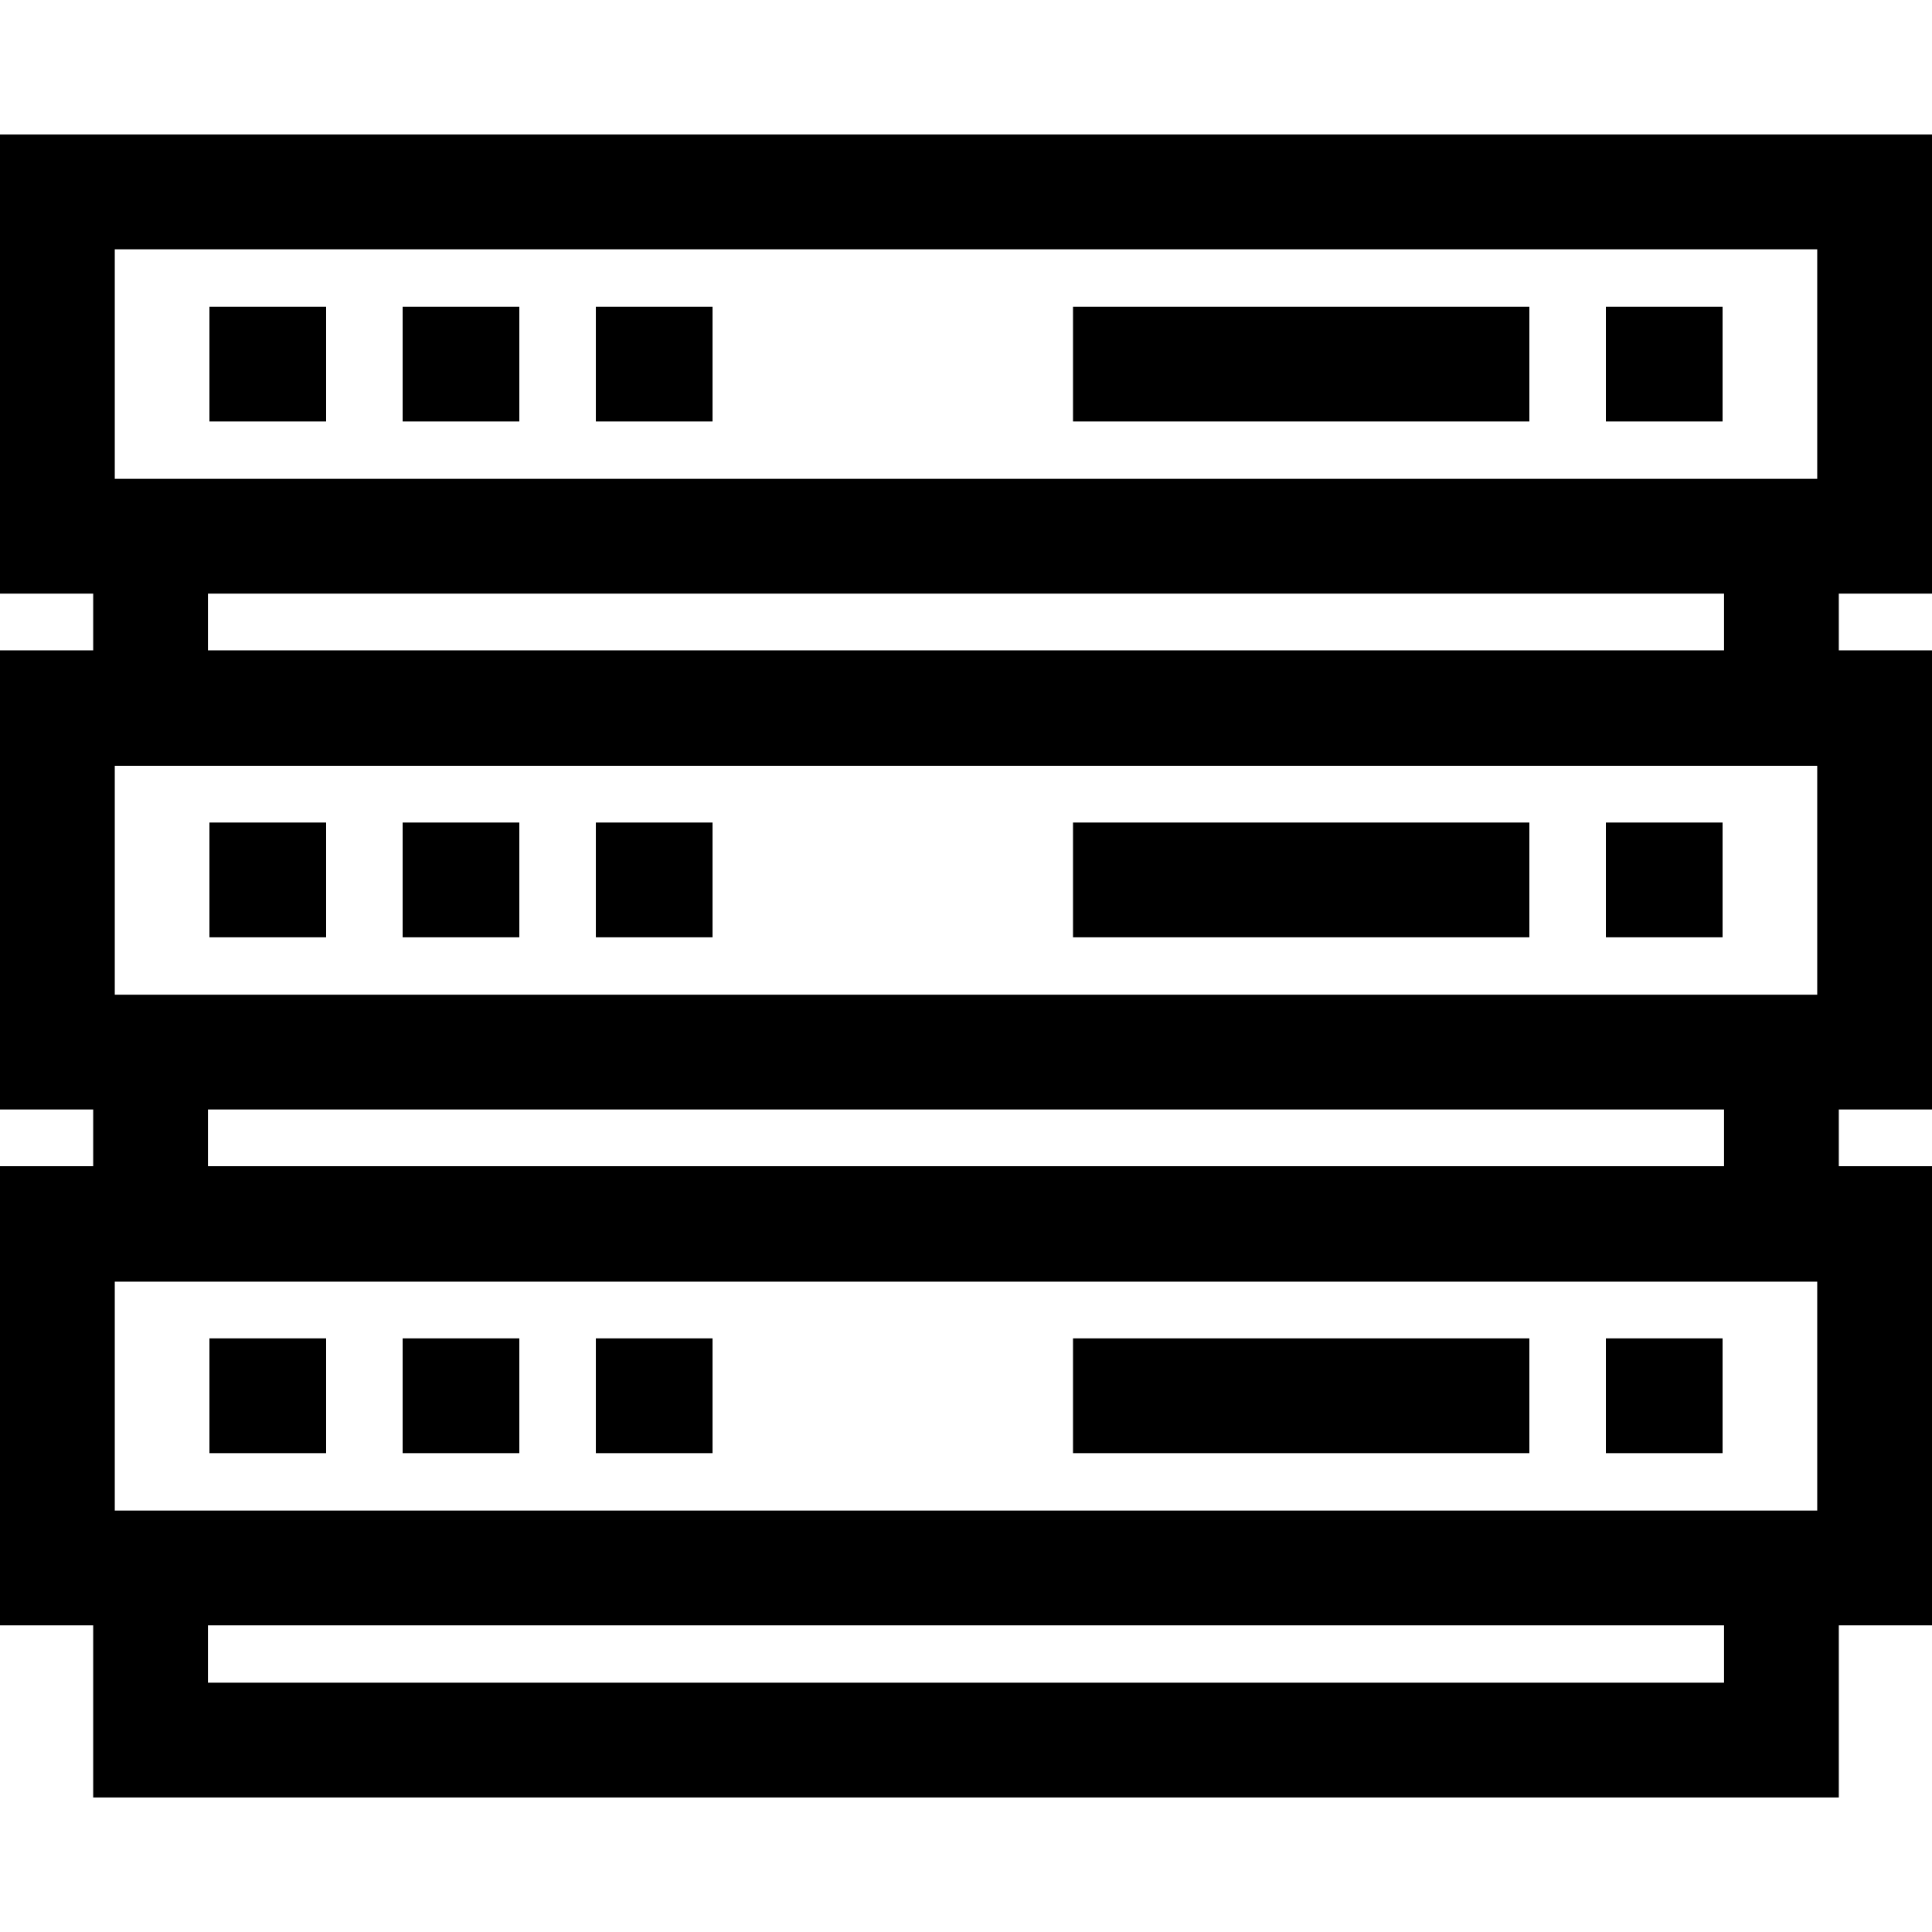
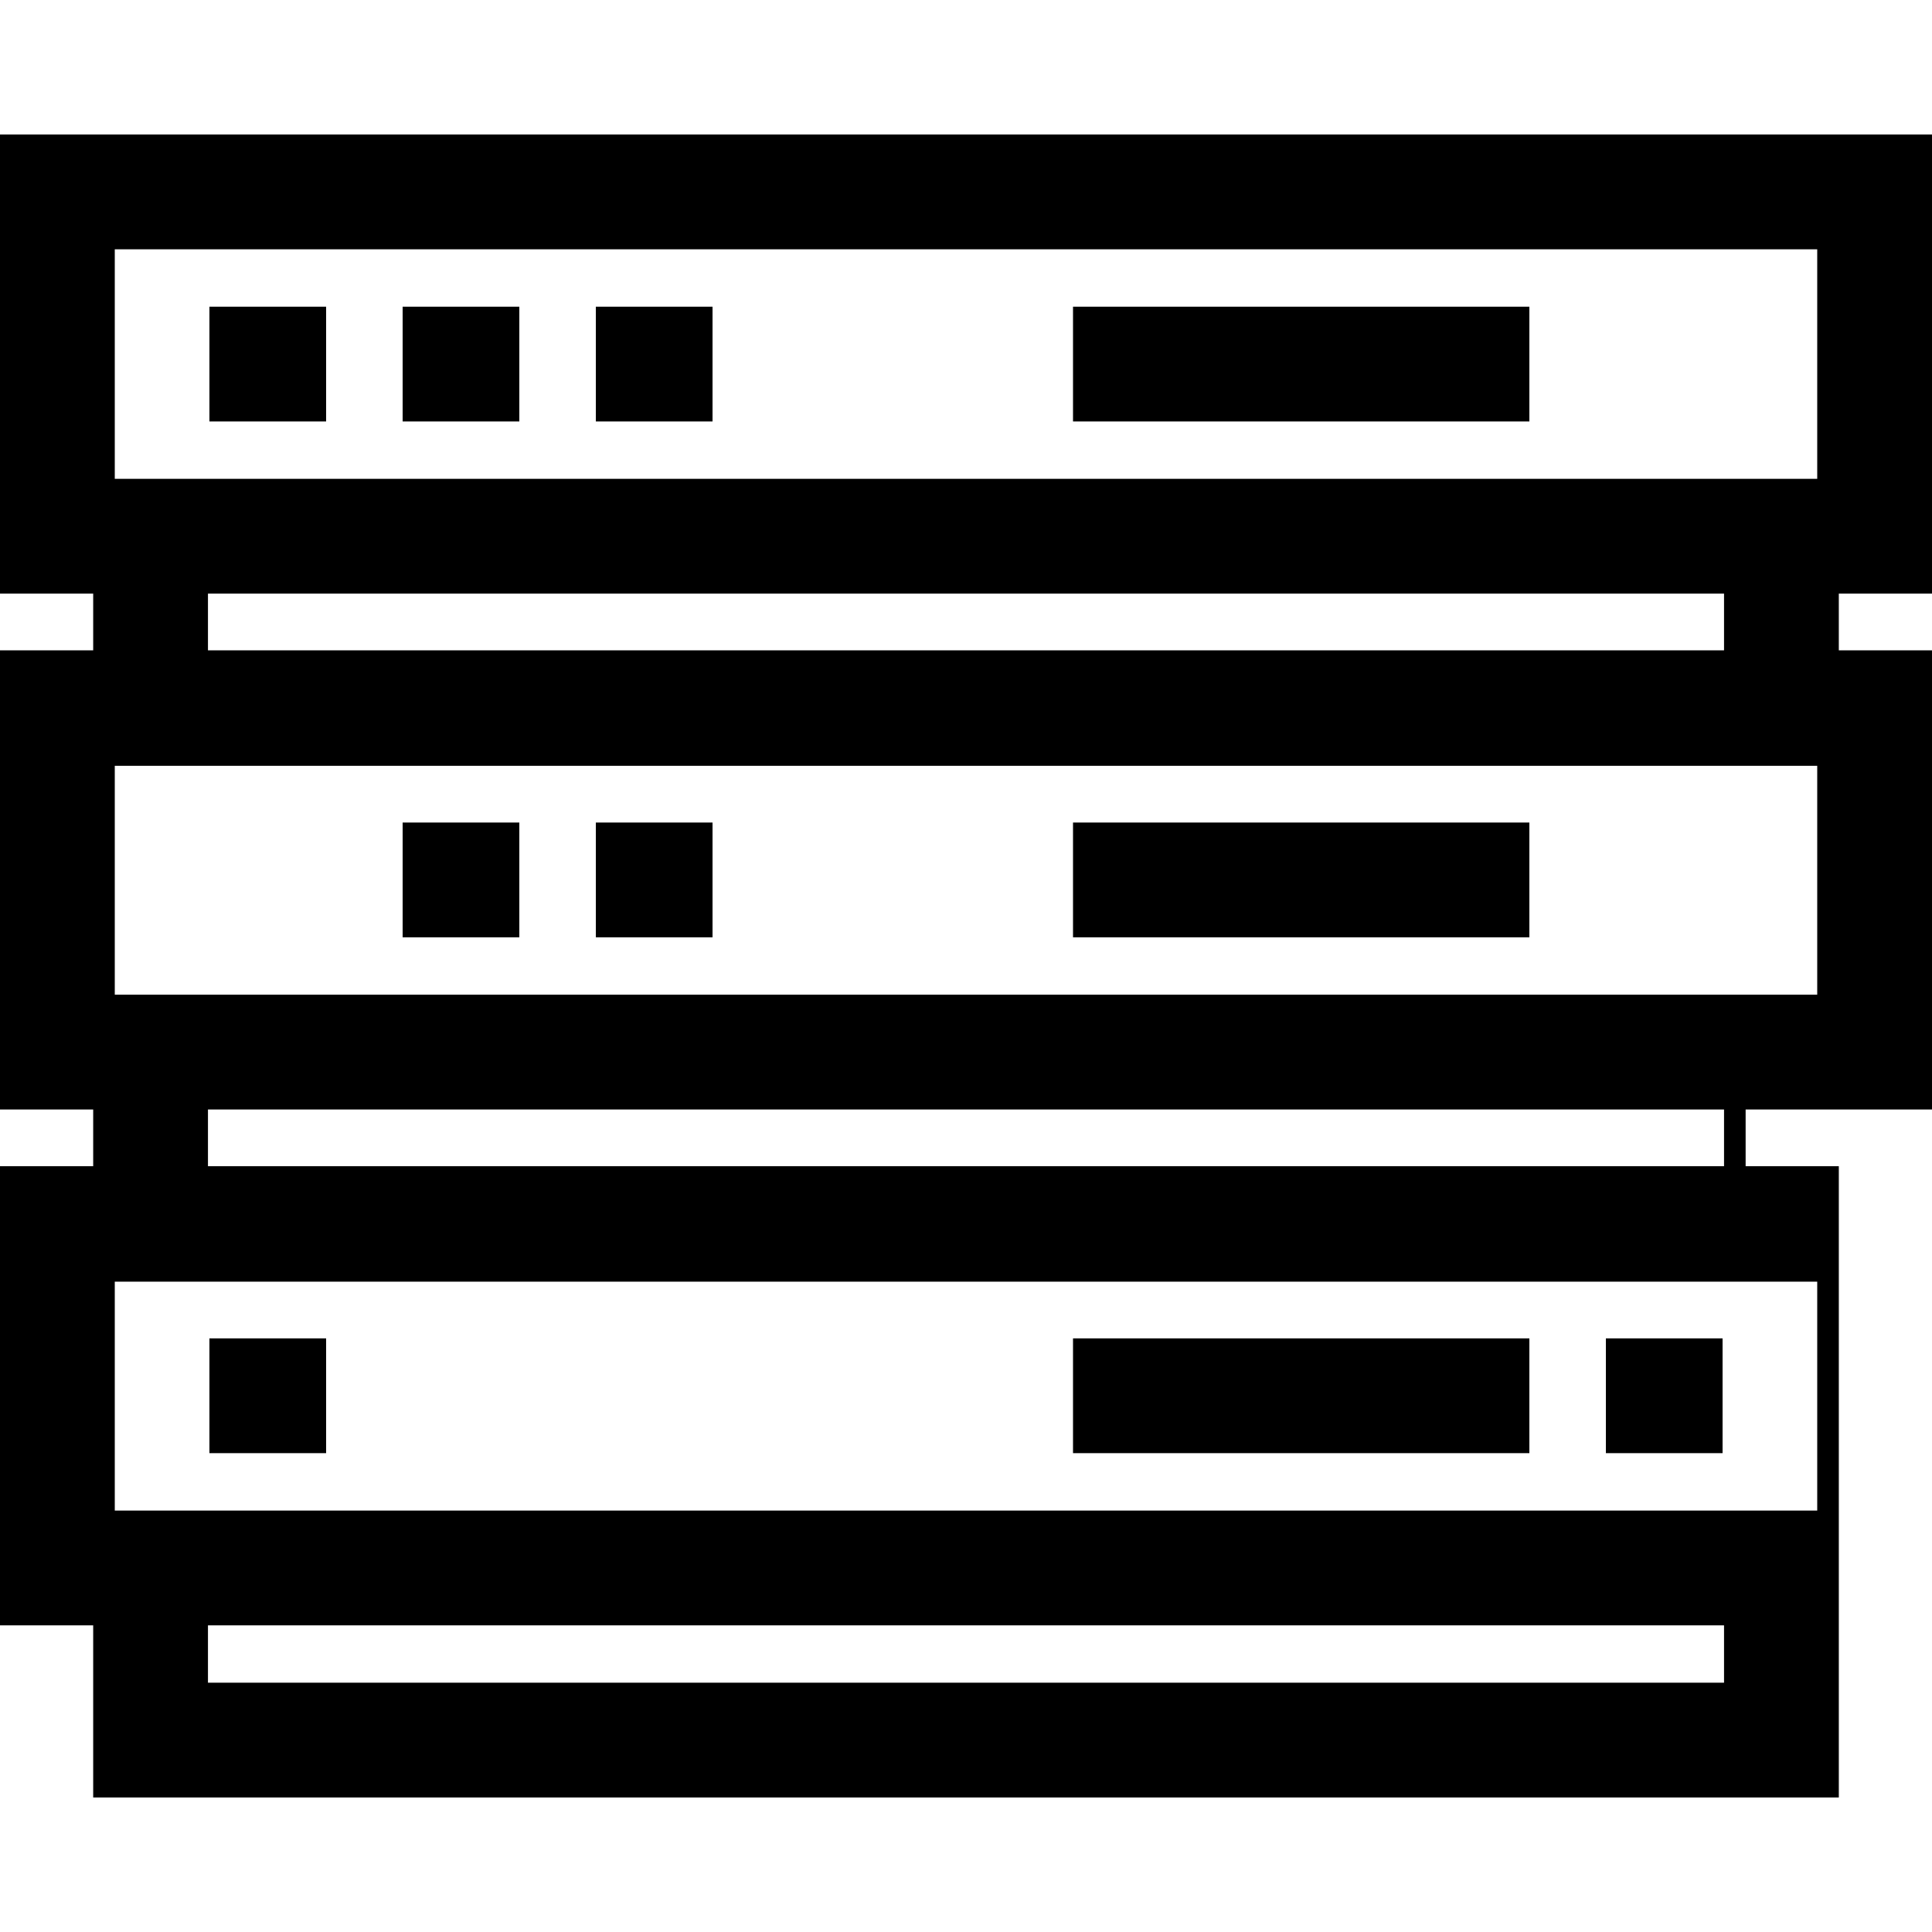
<svg xmlns="http://www.w3.org/2000/svg" fill="#000000" version="1.1" id="Layer_1" viewBox="0 0 512 512" xml:space="preserve">
  <g>
    <g>
      <rect x="55.5" y="81.275" width="30.924" height="30.417" />
    </g>
  </g>
  <g>
    <g>
      <rect x="106.703" y="81.275" width="30.924" height="30.417" />
    </g>
  </g>
  <g>
    <g>
      <rect x="157.906" y="81.275" width="30.924" height="30.417" />
    </g>
  </g>
  <g>
    <g>
-       <rect x="425.577" y="81.275" width="30.924" height="30.417" />
-     </g>
+       </g>
  </g>
  <g>
    <g>
      <rect x="284.36" y="81.275" width="120.939" height="30.417" />
    </g>
  </g>
  <g>
    <g>
-       <path d="M512,157.314V35.645H0v121.669h24.695v15.039H0v121.669h24.695v15.039H0v121.669h24.695v45.626h462.611v-45.626H512    V309.061h-24.695v-15.039H512V172.353h-24.695v-15.039H512z M55.112,445.938v-15.209h401.776v15.209H55.112z M481.583,400.312    H30.417v-60.665h451.166V400.312z M456.888,309.061H55.112v-15.039h401.776V309.061z M481.583,263.604H30.417v-60.665h451.166    V263.604z M456.888,172.353H55.112v-15.039h401.776V172.353z M481.583,126.896H30.417V66.062h451.166V126.896z" />
+       <path d="M512,157.314V35.645H0v121.669h24.695v15.039H0v121.669h24.695v15.039H0v121.669h24.695v45.626h462.611v-45.626V309.061h-24.695v-15.039H512V172.353h-24.695v-15.039H512z M55.112,445.938v-15.209h401.776v15.209H55.112z M481.583,400.312    H30.417v-60.665h451.166V400.312z M456.888,309.061H55.112v-15.039h401.776V309.061z M481.583,263.604H30.417v-60.665h451.166    V263.604z M456.888,172.353H55.112v-15.039h401.776V172.353z M481.583,126.896H30.417V66.062h451.166V126.896z" />
    </g>
  </g>
  <g>
    <g>
-       <rect x="55.5" y="217.98" width="30.924" height="30.417" />
-     </g>
+       </g>
  </g>
  <g>
    <g>
      <rect x="106.703" y="217.98" width="30.924" height="30.417" />
    </g>
  </g>
  <g>
    <g>
      <rect x="157.906" y="217.98" width="30.924" height="30.417" />
    </g>
  </g>
  <g>
    <g>
-       <rect x="425.577" y="217.98" width="30.924" height="30.417" />
-     </g>
+       </g>
  </g>
  <g>
    <g>
      <rect x="284.36" y="217.98" width="120.939" height="30.417" />
    </g>
  </g>
  <g>
    <g>
      <rect x="55.5" y="354.684" width="30.924" height="30.417" />
    </g>
  </g>
  <g>
    <g>
-       <rect x="106.703" y="354.684" width="30.924" height="30.417" />
-     </g>
+       </g>
  </g>
  <g>
    <g>
-       <rect x="157.906" y="354.684" width="30.924" height="30.417" />
-     </g>
+       </g>
  </g>
  <g>
    <g>
      <rect x="425.577" y="354.684" width="30.924" height="30.417" />
    </g>
  </g>
  <g>
    <g>
      <rect x="284.36" y="354.684" width="120.939" height="30.417" />
    </g>
  </g>
</svg>